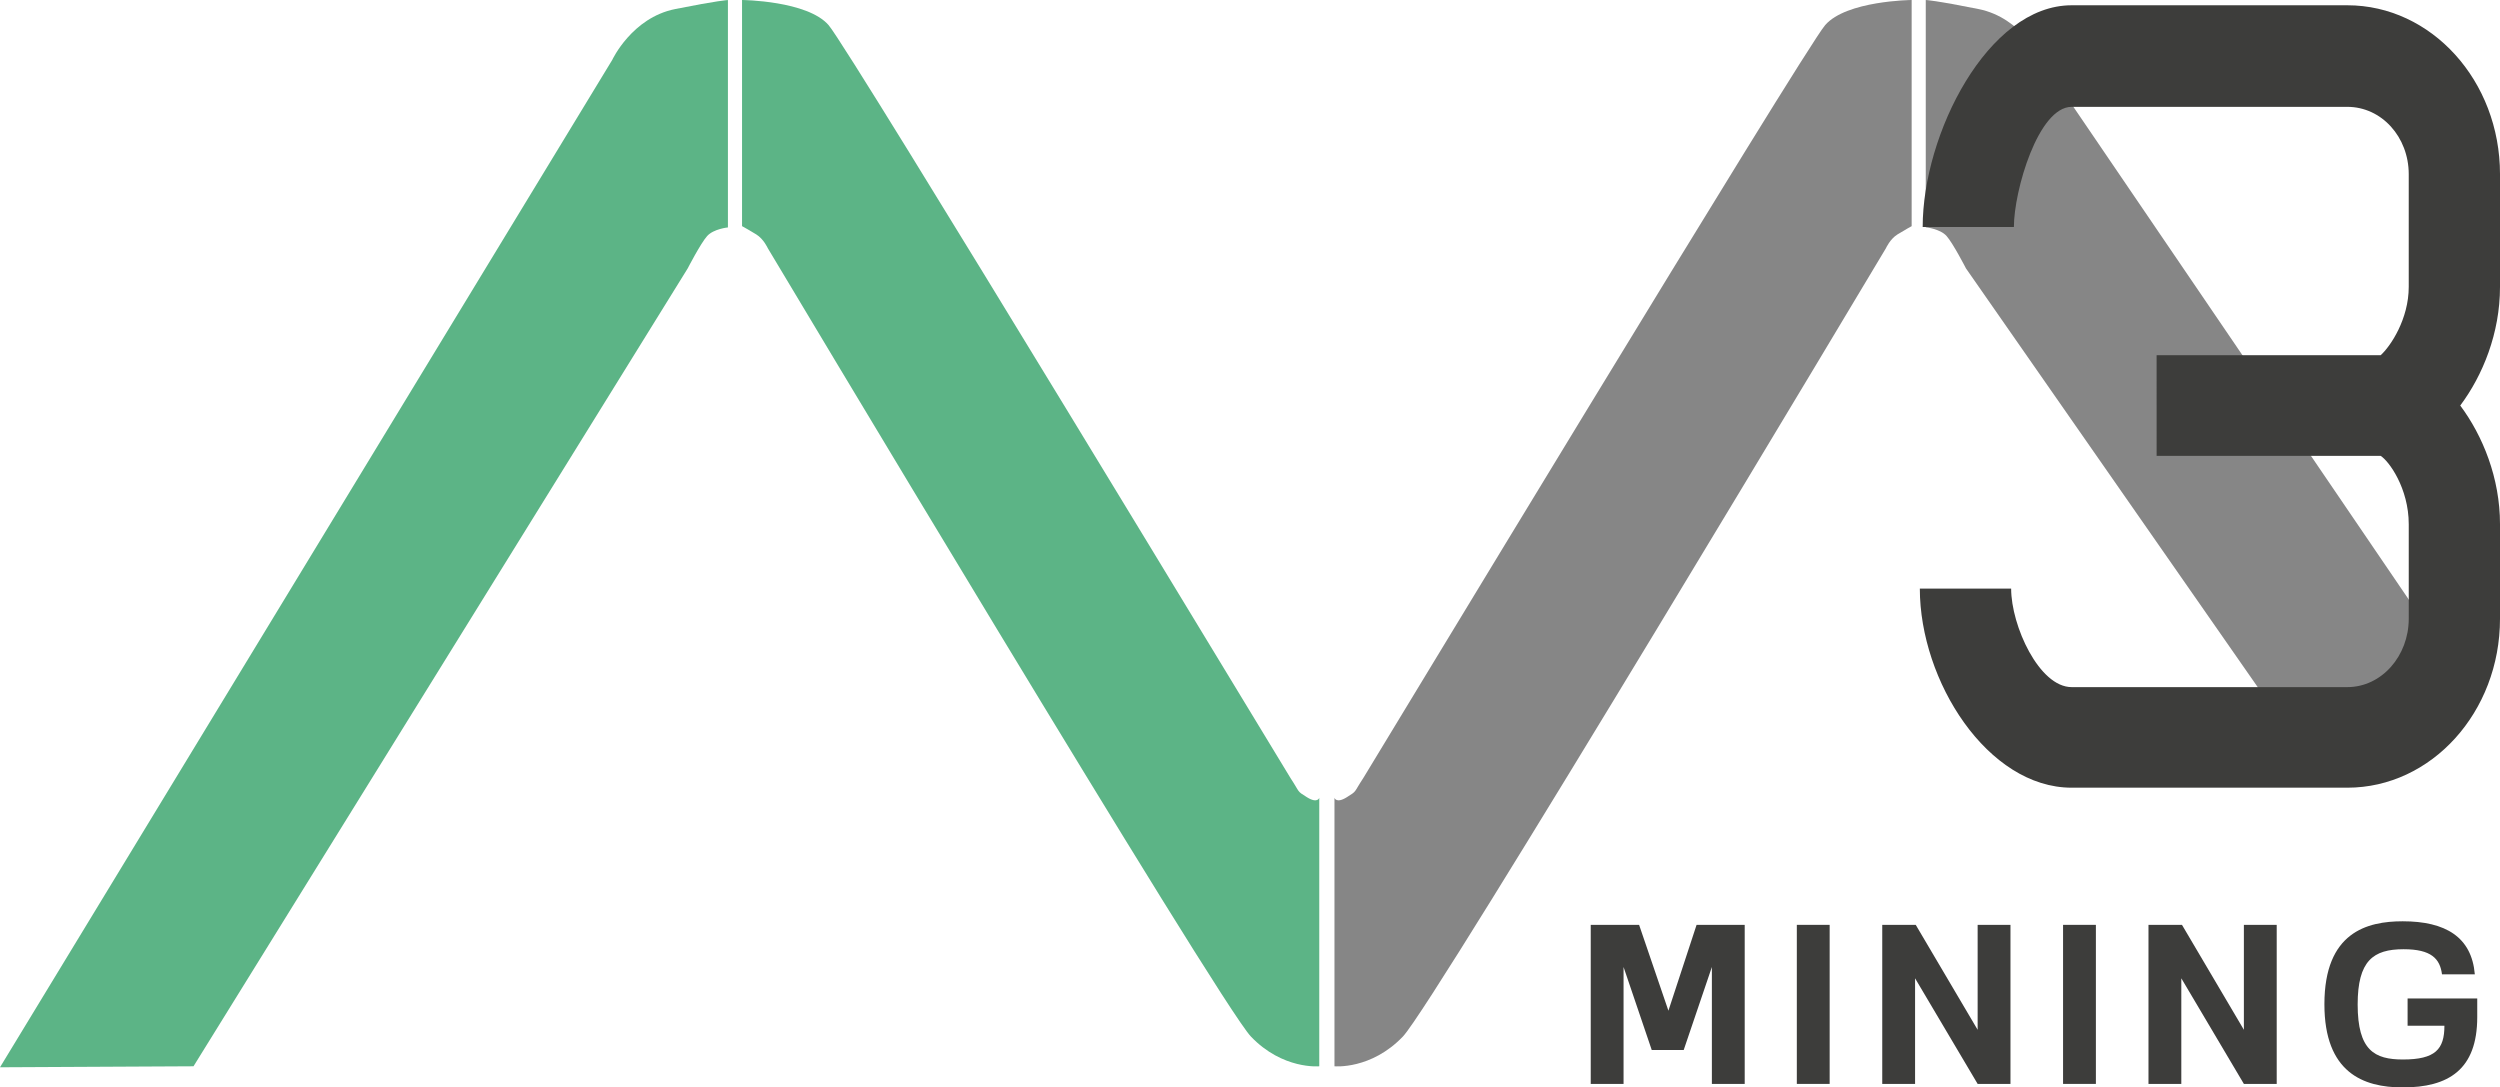
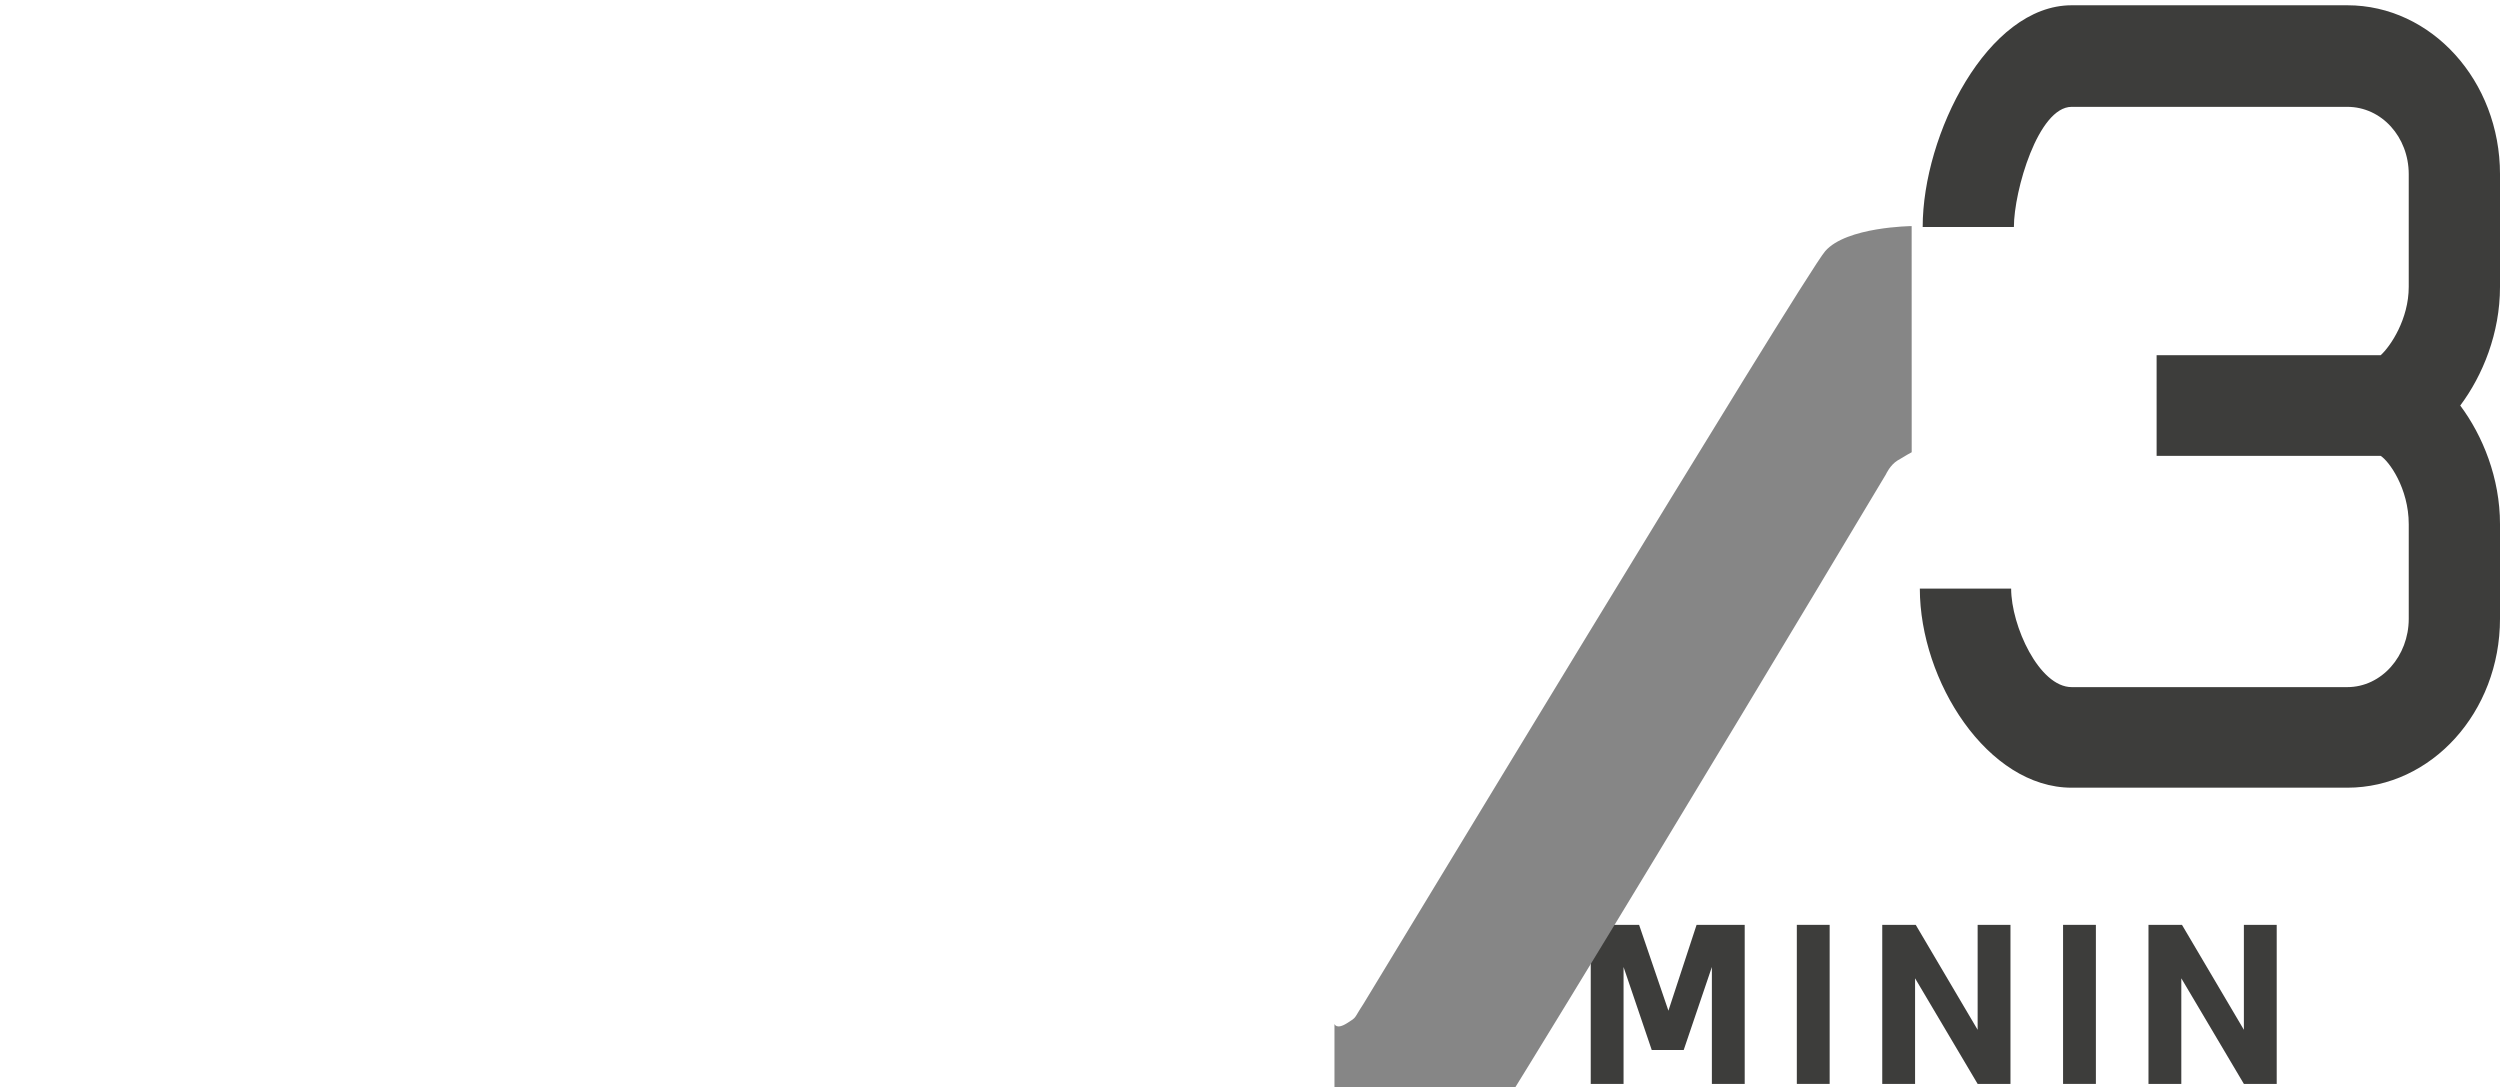
<svg xmlns="http://www.w3.org/2000/svg" id="Capa_2" viewBox="0 0 526.22 228.9">
  <defs>
    <style>.cls-1{fill:#3d3d3b;}.cls-2{fill:#868686;}.cls-3{fill:#5cb486;}</style>
  </defs>
  <g id="Capa_1-2">
    <polygon class="cls-1" points="334.83 194.67 345.01 194.67 351.18 212.74 357.11 194.67 367.24 194.67 367.24 228.15 360.33 228.15 360.33 203.54 354.4 221.01 347.67 221.01 341.74 203.54 341.74 228.15 334.83 228.15 334.83 194.67" />
    <rect class="cls-1" x="378.21" y="194.67" width="6.91" height="33.48" />
    <polygon class="cls-1" points="396.19 194.67 403.24 194.67 416.27 216.76 416.27 194.67 423.18 194.67 423.18 228.15 416.27 228.15 403.1 205.92 403.1 228.15 396.19 228.15 396.19 194.67" />
    <rect class="cls-1" x="434.25" y="194.67" width="6.91" height="33.48" />
    <polygon class="cls-1" points="452.23 194.67 459.28 194.67 472.31 216.76 472.31 194.67 479.22 194.67 479.22 228.15 472.31 228.15 459.14 205.92 459.14 228.15 452.23 228.15 452.23 194.67" />
-     <path class="cls-1" d="M521.43,214.09c0,11.11-6.12,14.8-15.69,14.8-8.31,0-16.48-3.13-16.48-17.51,0-15.18,9.01-17.46,16.48-17.46,9.01,0,14.52,3.31,15.18,11.16h-6.91c-.42-3.27-2.24-5.28-8.08-5.28-6.4,0-9.67,2.43-9.67,11.63,0,9.67,3.55,11.58,9.53,11.58,6.82,0,8.73-2.15,8.73-7.1h-7.75v-5.75h14.66v3.92Z" />
-     <path class="cls-3" d="M0,224.65L128.87,12.61s4.13-8.88,13.23-10.7c9.1-1.82,11.12-1.9,11.12-1.9v47.86s-3.02.3-4.38,1.82c-1.36,1.52-4.09,6.81-4.09,6.81L40.73,224.44l-40.73.21Z" />
-     <path class="cls-3" d="M156.19,47.59V0s13.75.13,18.22,5.29c4.47,5.16,96.53,157.43,97.23,158.49,2.07,3.15,1.23,2.64,3.46,4.03,2.24,1.39,2.59.12,2.59.12v56.51s-7.7.75-14.39-6.26c-6.7-7.02-101.69-165.94-101.69-165.94,0,0-.85-1.92-2.43-2.9-1.58-.97-2.99-1.74-2.99-1.74" />
-     <path class="cls-2" d="M519.59,144.67L429.7,12.61s-4.13-8.88-13.22-10.7C407.38.08,405.35,0,405.35,0v47.85s3.03.3,4.38,1.83c1.36,1.52,4.08,6.81,4.08,6.81l74.07,106.31,31.7-18.14Z" />
-     <path class="cls-2" d="M402.38,47.59V0s-13.75.13-18.21,5.29c-4.47,5.16-96.53,157.43-97.22,158.49-2.08,3.15-1.24,2.64-3.47,4.03-2.23,1.39-2.59.12-2.59.12v56.51s7.69.75,14.4-6.26c6.7-7.02,101.68-165.94,101.68-165.94,0,0,.85-1.92,2.43-2.9,1.57-.97,2.99-1.74,2.99-1.74" />
+     <path class="cls-2" d="M402.38,47.59s-13.75.13-18.21,5.29c-4.47,5.16-96.53,157.43-97.22,158.49-2.08,3.15-1.24,2.64-3.47,4.03-2.23,1.39-2.59.12-2.59.12v56.51s7.69.75,14.4-6.26c6.7-7.02,101.68-165.94,101.68-165.94,0,0,.85-1.92,2.43-2.9,1.57-.97,2.99-1.74,2.99-1.74" />
    <path class="cls-1" d="M453.94,74.77h47.16c2.1-1.9,5.91-7.62,5.91-14.39v-23.71c0-7.83-5.7-14.18-12.93-14.18h-58.02c-7.04,0-12.16,17.68-12.16,25.29h-19.2c0-19.47,13.68-46.67,31.36-46.67h58.02c17.68,0,32.14,15.87,32.14,35.56v23.71c0,9.74-3.62,18.63-8.37,24.98,4.74,6.35,8.37,15.25,8.37,24.98v19.89c0,19.68-14.45,35.57-32.14,35.57h-58.02c-17.68,0-31.96-22.44-31.96-41.91h19.22c0,7.83,5.9,20.74,12.74,20.74h58.02c7.23,0,12.93-6.56,12.93-14.39v-19.89c0-7.61-4.19-13.33-5.91-14.39h-47.16" />
  </g>
</svg>